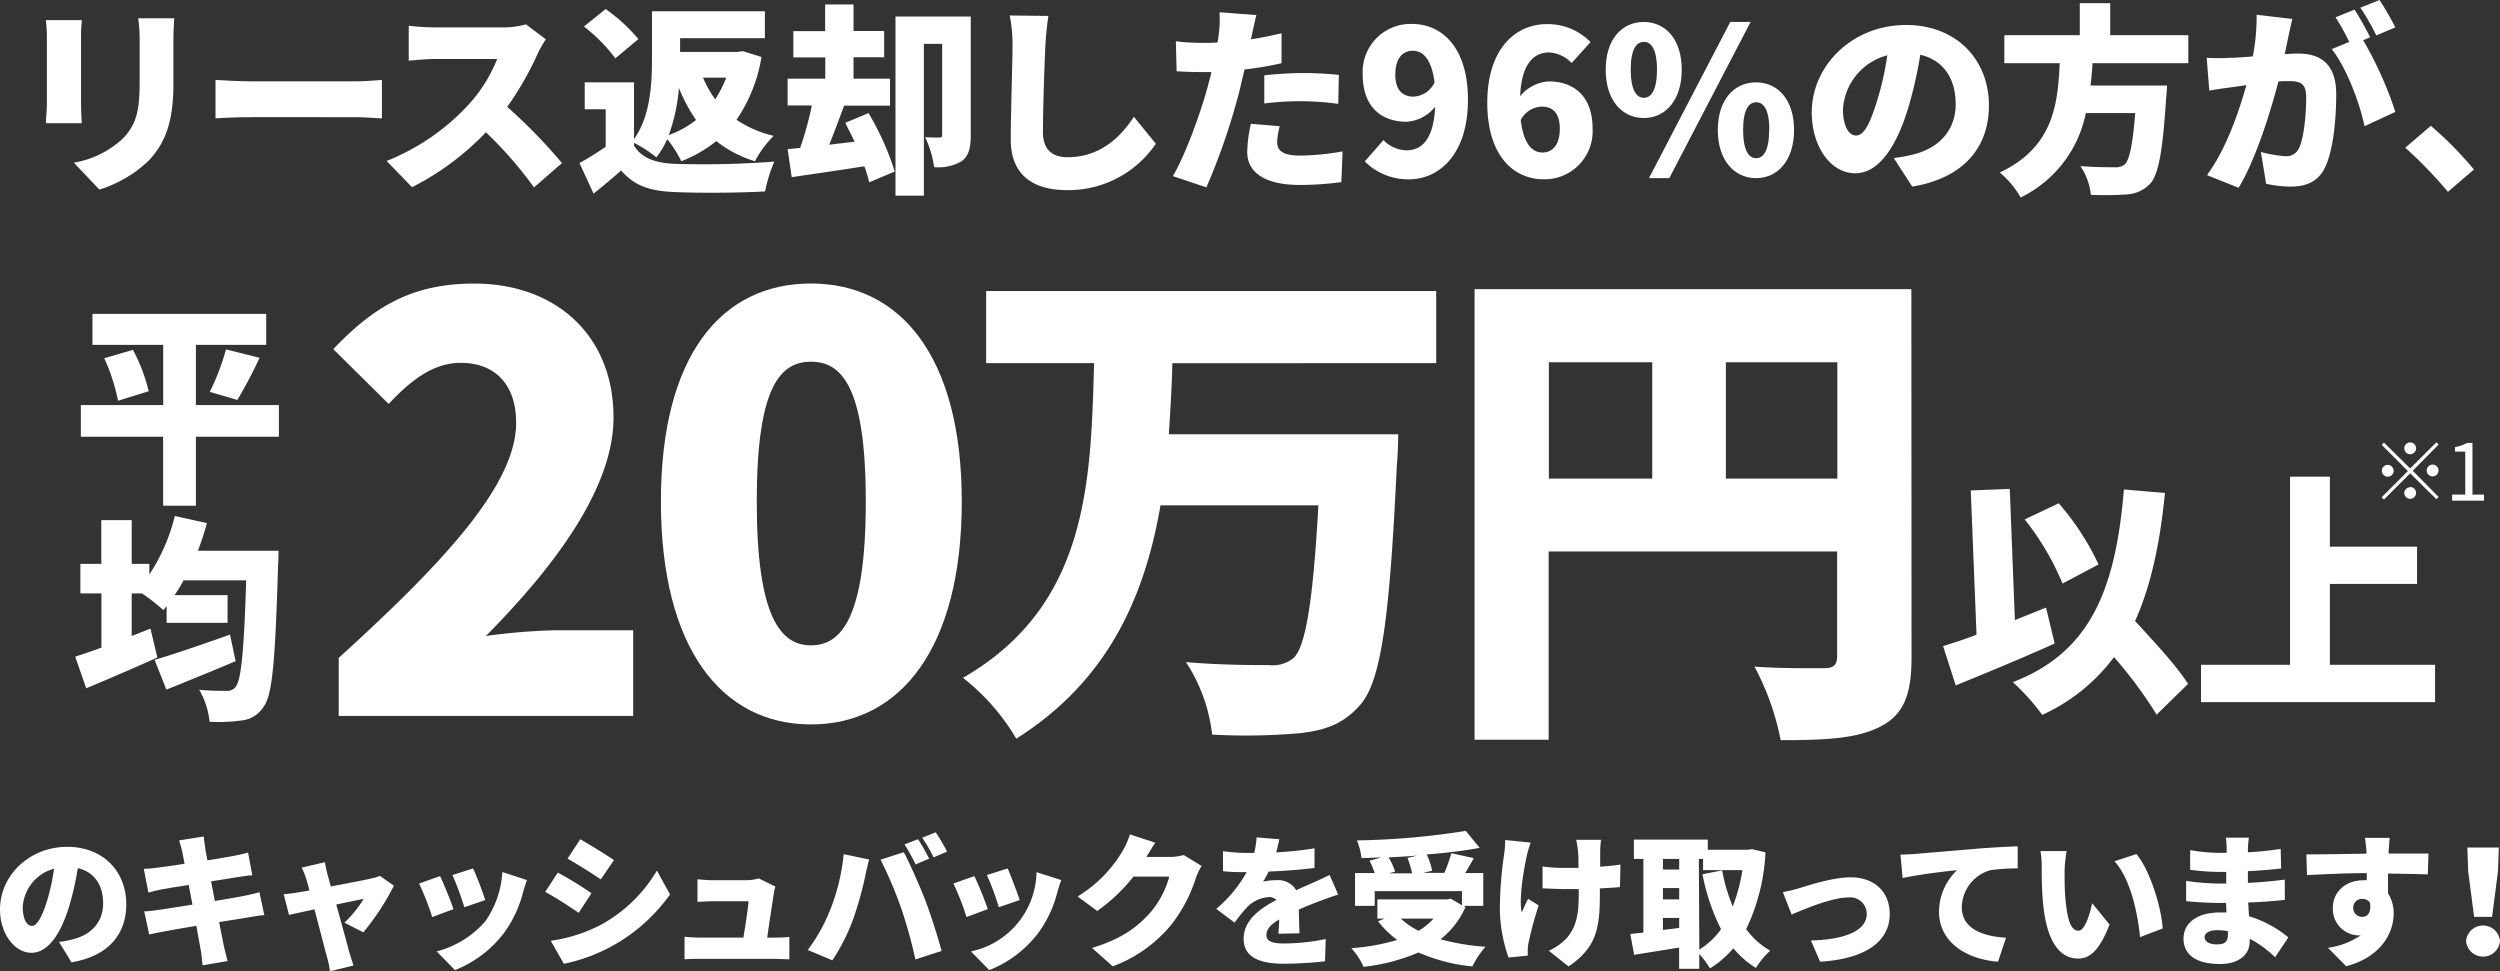
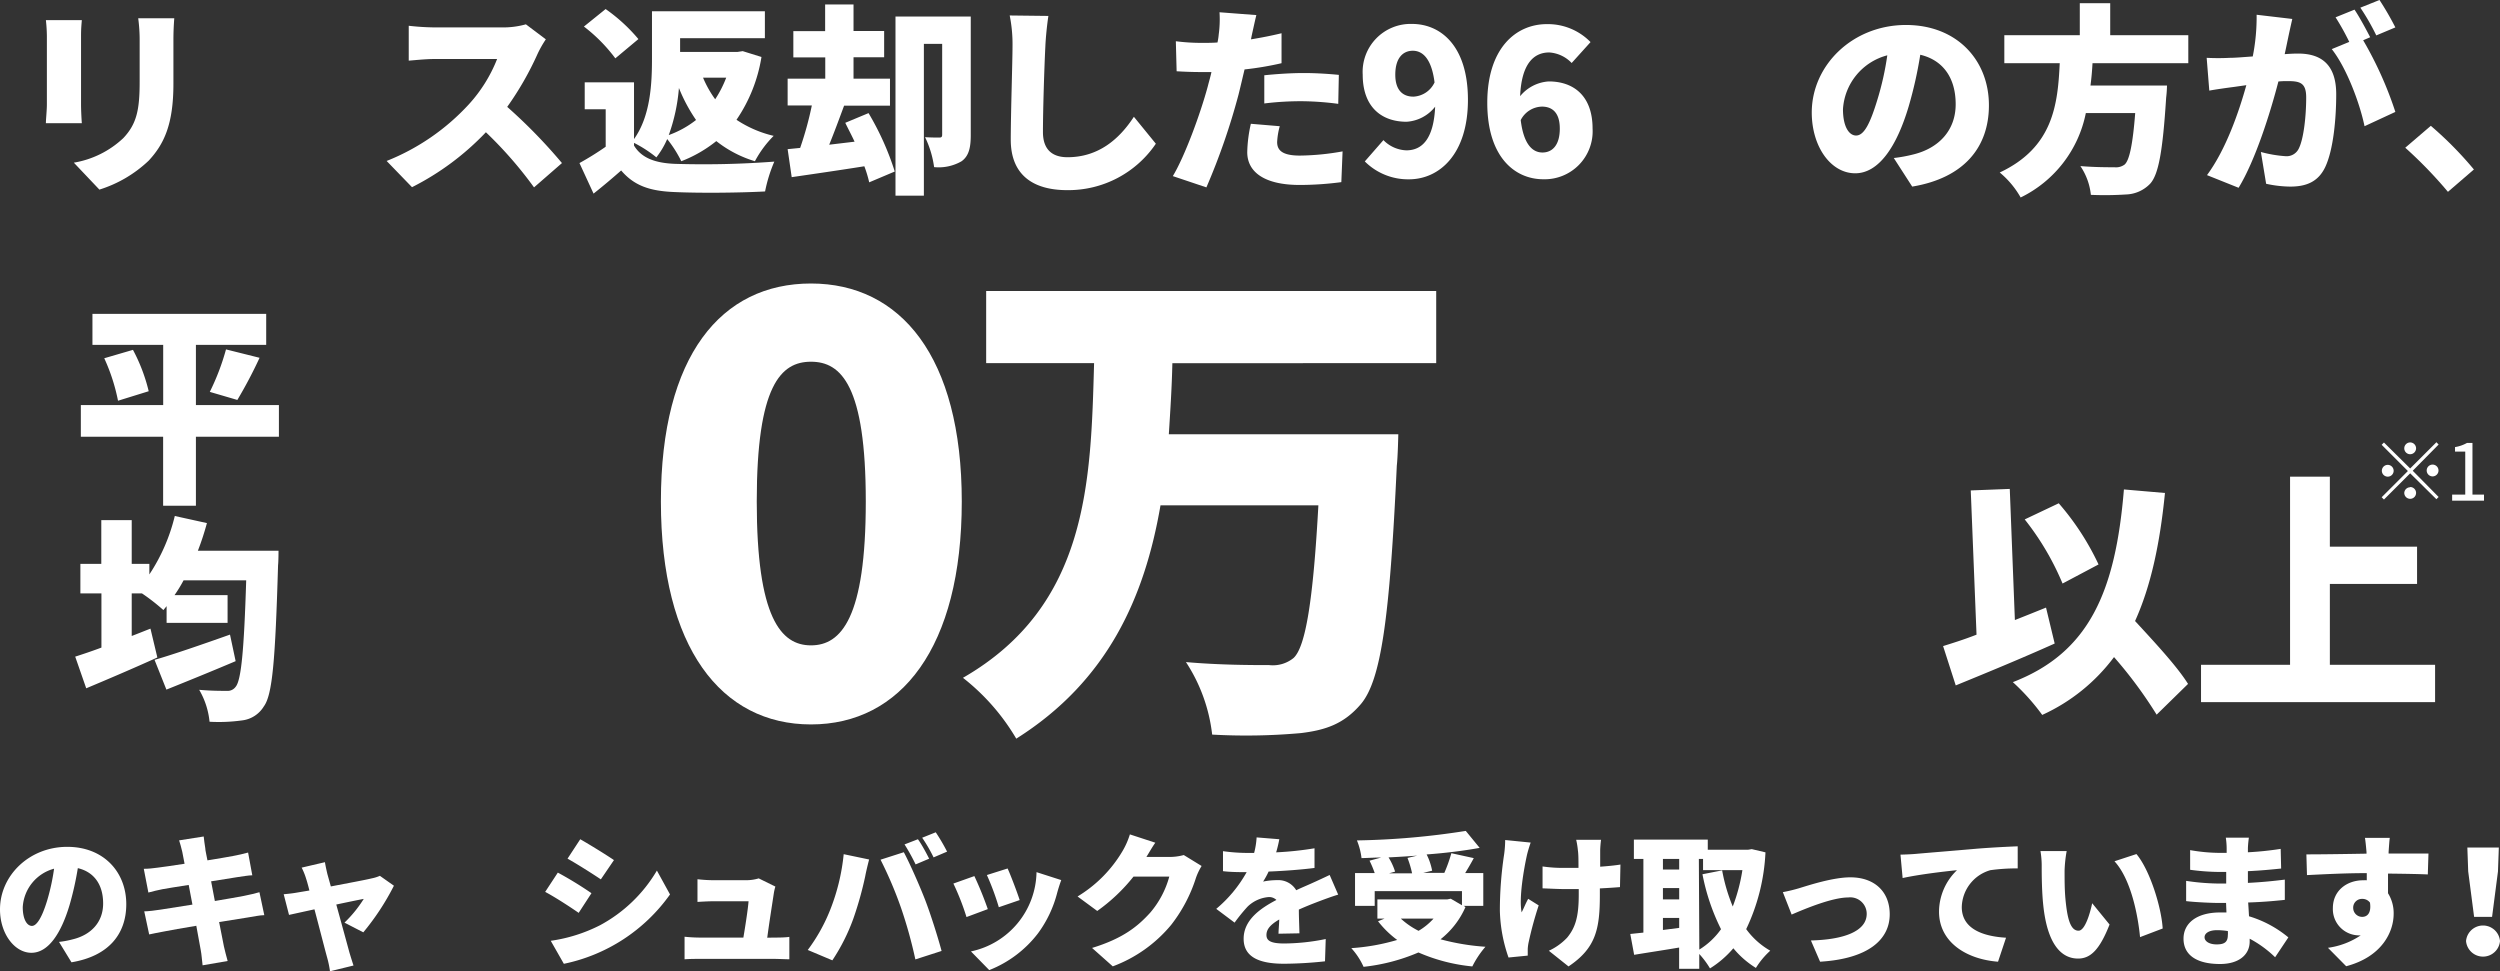
<svg xmlns="http://www.w3.org/2000/svg" viewBox="0 0 381.3 148.11">
  <rect x="0" y="0" width="381.3" height="148.11" fill="#333333" stroke="none" />
  <defs>
    <style>.cls-1{fill:#fff;}</style>
  </defs>
  <g id="レイヤー_2" data-name="レイヤー 2">
    <g id="レイヤー_1-2" data-name="レイヤー 1">
      <path class="cls-1" d="M12.48,3.07c-.06.77-.12,1.32-.12,2.43V15.93c0,.77.06,2.06.12,2.86H7c0-.62.15-1.94.15-2.89V5.5A24.29,24.29,0,0,0,7,3.07Zm14.1-.28c-.07.92-.13,2-.13,3.32V12.8C26.45,19,25,22,22.68,24.5a19.24,19.24,0,0,1-7.52,4.42l-3.9-4.11a14.48,14.48,0,0,0,7.55-3.75c2.06-2.18,2.49-4.36,2.49-8.6V6.11a24.71,24.71,0,0,0-.22-3.32Z" />
-       <path class="cls-1" d="M32.87,12.19c1.22.09,3.8.21,5.31.21h16.3c1.38,0,2.89-.15,3.77-.21v5.86c-.79,0-2.51-.18-3.77-.18H38.18c-1.75,0-4.06.09-5.31.18Z" />
      <path class="cls-1" d="M83.25,6A16.27,16.27,0,0,0,82,8.2a47.05,47.05,0,0,1-4.64,8.1,80.61,80.61,0,0,1,8.35,8.57l-4.26,3.71a61.69,61.69,0,0,0-7.34-8.41,41,41,0,0,1-11.27,8.38l-3.87-4A34.16,34.16,0,0,0,71.52,15.9,22.46,22.46,0,0,0,75.82,9H66.27c-1.38,0-3.07.19-3.93.25V3.93a37.53,37.53,0,0,0,3.93.25H76.52a12.81,12.81,0,0,0,3.69-.47Z" />
      <path class="cls-1" d="M96.7,22.2c1.14,1.9,3.23,2.67,6.24,2.79a143.3,143.3,0,0,0,15.16-.34,22.4,22.4,0,0,0-1.41,4.55c-3.9.21-10,.27-13.85.09-3.65-.15-6.08-.92-8.1-3.29-1.26,1.11-2.55,2.21-4.21,3.53l-2.15-4.66a45.09,45.09,0,0,0,4-2.49V16.67H89.18V12.56H96.7v8.65c2.55-3.56,2.74-8.59,2.74-12.31V1.72h17.22V5.83H103.73V7.92h8.75l.8-.12,2.86.89a23.56,23.56,0,0,1-3.81,9.58A17.38,17.38,0,0,0,118,20.72a16.38,16.38,0,0,0-2.86,3.87,17.68,17.68,0,0,1-5.89-3.07,19.93,19.93,0,0,1-5.34,3.07,18,18,0,0,0-2.15-3.38A12.51,12.51,0,0,1,100.11,24a19,19,0,0,0-3.41-2.21ZM93.85,8.9a24.49,24.49,0,0,0-4.79-4.85l3.31-2.67a26,26,0,0,1,5,4.58Zm12.31,9.4a25.09,25.09,0,0,1-2.61-4.88A27.52,27.52,0,0,1,102,20.6,14.84,14.84,0,0,0,106.16,18.3Zm1.07-6.45a16.35,16.35,0,0,0,1.85,3.29,17,17,0,0,0,1.68-3.29Z" />
      <path class="cls-1" d="M132.47,17.25a42.37,42.37,0,0,1,4,8.91l-3.9,1.65a18.54,18.54,0,0,0-.74-2.45c-3.84.61-7.92,1.2-11.08,1.66l-.62-4.27,1.91-.19a51.84,51.84,0,0,0,1.78-6.47h-3.69V12h5.74V8.75H121v-4h4.85V.68h4.33V4.73h4.67v4h-4.67V12h5.56v4.12h-7c-.74,2-1.53,4.14-2.27,5.95l3.87-.46c-.46-1-1-2-1.42-2.88Zm15.59,3.35c0,1.87-.27,3.19-1.41,4a7,7,0,0,1-4.18.89,15.06,15.06,0,0,0-1.38-4.57c.83.06,1.84.06,2.18.06s.43-.12.43-.46V6.69h-2.79V29.84h-4.33V2.52h11.48Z" />
      <path class="cls-1" d="M159.9,2.43c-.22,1.44-.4,3.28-.46,4.6-.16,3.19-.37,9.76-.37,13.11,0,2.92,1.69,3.84,3.74,3.84,4.73,0,7.92-2.77,10.13-6.17l3.35,4.11A16.12,16.12,0,0,1,162.78,29c-5.31,0-8.62-2.39-8.62-7.7,0-3.84.27-12,.27-14.28A22.14,22.14,0,0,0,154,2.36Z" />
      <path class="cls-1" d="M195.46,9.64a47.64,47.64,0,0,1-5.64.95c-.31,1.29-.62,2.64-.92,3.84A101,101,0,0,1,184,28.58l-5.12-1.72c1.81-3,4.2-9.48,5.34-13.72.18-.71.4-1.44.55-2.15-.52,0-1,0-1.53,0-1.57,0-2.74-.06-3.78-.12l-.12-4.58a30.66,30.66,0,0,0,3.93.25c.8,0,1.62,0,2.42-.06a9.29,9.29,0,0,0,.19-1.23A17,17,0,0,0,186,1.87l5.62.43c-.25,1-.55,2.43-.71,3.13L190.8,6c1.56-.25,3.13-.56,4.66-.93Zm-.27,9.61a10.76,10.76,0,0,0-.4,2.42c0,1.26.8,2.06,3.47,2.06a38.5,38.5,0,0,0,6.51-.64l-.19,4.69a49,49,0,0,1-6.35.43c-5.31,0-8-1.93-8-5a21.25,21.25,0,0,1,.55-4.33Zm-2.36-7.77c1.75-.18,4-.34,6-.34,1.69,0,3.53.1,5.37.28l-.09,4.42a45,45,0,0,0-5.28-.4,45.51,45.51,0,0,0-6,.34Z" />
      <path class="cls-1" d="M211,21.37a5.14,5.14,0,0,0,3.5,1.56c2.33,0,4.17-1.65,4.39-6.66a6,6,0,0,1-4.36,2.3c-3.84,0-6.69-2.27-6.69-7.18a7.32,7.32,0,0,1,7.52-7.74c4.33,0,8.53,3.29,8.53,11.58s-4.36,12.12-9,12.12a9.33,9.33,0,0,1-6.73-2.73Zm7.8-8.78c-.47-3.78-1.91-4.85-3.32-4.85s-2.67,1-2.67,3.65c0,2.46,1.23,3.35,2.76,3.35A3.76,3.76,0,0,0,218.79,12.59Z" />
      <path class="cls-1" d="M239.71,9.61A5.18,5.18,0,0,0,236.3,8c-2.36,0-4.24,1.69-4.45,6.67a6.13,6.13,0,0,1,4.36-2.25c3.81,0,6.69,2.21,6.69,7.19a7.32,7.32,0,0,1-7.52,7.73c-4.3,0-8.54-3.34-8.54-11.66s4.36-12,9.09-12a9.09,9.09,0,0,1,6.66,2.74Zm-1.81,10c0-2.52-1.23-3.35-2.73-3.35a3.73,3.73,0,0,0-3.23,2.06c.46,3.81,1.87,4.94,3.32,4.94S237.9,22.2,237.9,19.62Z" />
-       <path class="cls-1" d="M244.9,10.62c0-4.6,2.45-7.27,5.8-7.27s5.8,2.67,5.8,7.27S254.08,18,250.7,18,244.9,15.2,244.9,10.62Zm7.82,0c0-3.22-.92-4.23-2-4.23s-2,1-2,4.23.92,4.3,2,4.3S252.72,13.82,252.72,10.62ZM263.9,3.35H267l-12.4,23.82h-3.1ZM262,19.83c0-4.6,2.48-7.27,5.83-7.27s5.8,2.67,5.8,7.27-2.46,7.34-5.8,7.34S262,24.41,262,19.83Zm7.86,0c0-3.22-.93-4.23-2-4.23s-2,1-2,4.23.92,4.3,2,4.3S269.83,23,269.83,19.83Z" />
      <path class="cls-1" d="M288.84,24.1a22.13,22.13,0,0,0,3-.55c3.86-.95,6.44-3.66,6.44-7.65s-1.9-6.72-5.4-7.55a63.24,63.24,0,0,1-1.78,7.92c-1.81,6.08-4.55,10.16-8.14,10.16-3.74,0-6.63-4.08-6.63-9.27,0-7.21,6.23-13.35,14.37-13.35,7.74,0,12.65,5.34,12.65,12.25,0,6.38-3.78,11.08-11.7,12.4Zm-1-15.66a9.06,9.06,0,0,0-6.75,8.23c0,2.64.92,4,2,4,1.22,0,2.14-1.84,3.22-5.37A44,44,0,0,0,287.85,8.44Z" />
      <path class="cls-1" d="M319.15,9.64c-.06,1.14-.16,2.27-.31,3.41h11.67a18.61,18.61,0,0,1-.13,1.87c-.52,8.17-1.16,11.67-2.42,13.08a5.31,5.31,0,0,1-3.69,1.66,50.24,50.24,0,0,1-5.37.06,9.56,9.56,0,0,0-1.6-4.39c2.09.18,4.24.18,5.19.18a2.22,2.22,0,0,0,1.54-.4c.74-.61,1.26-3.07,1.63-7.86h-7.53a18.29,18.29,0,0,1-9.94,12.87A13.71,13.71,0,0,0,305,26.31c8.17-3.84,8.85-10.38,9.15-16.67H305.7V5.37h11.51V.49h4.64V5.37h11.91V9.64Z" />
      <path class="cls-1" d="M349.62,2.89c-.21.92-.46,2.05-.64,2.91s-.34,1.66-.52,2.46c.79-.06,1.5-.09,2.05-.09,3.5,0,5.81,1.65,5.81,6.2,0,3.56-.4,8.44-1.69,11.14-1.05,2.18-2.83,2.95-5.31,2.95a17.83,17.83,0,0,1-3.69-.43l-.8-4.85a19.09,19.09,0,0,0,3.72.64,2.06,2.06,0,0,0,2.06-1.16c.76-1.51,1.13-5,1.13-7.8,0-2.21-.92-2.49-2.82-2.49-.34,0-.86,0-1.42.06-1.22,4.73-3.5,12-6.07,16.21l-4.82-1.93c2.88-3.9,4.85-9.58,6-13.72l-1.9.27c-1,.13-2.73.37-3.75.56l-.4-5a34.64,34.64,0,0,0,3.53,0c.89,0,2.15-.12,3.5-.21a30.69,30.69,0,0,0,.59-6.36Zm10.81,3.25a56.21,56.21,0,0,1,4.91,10.93l-4.7,2.18c-.73-3.53-2.76-8.93-5-11.76l2.67-1.1a37.2,37.2,0,0,0-2.09-3.75l2.89-1.17c.77,1.14,1.84,3.14,2.39,4.21Zm2-.74A34.25,34.25,0,0,0,360,1.17L362.92,0a44.78,44.78,0,0,1,2.42,4.18Z" />
      <path class="cls-1" d="M373.36,29.26a65.75,65.75,0,0,0-6.51-6.73l3.9-3.34a55.29,55.29,0,0,1,6.57,6.66Z" />
-       <path class="cls-1" d="M51.66,100.34C67.85,85.63,78.72,73.88,78.72,64.48c0-5.92-3.3-9.14-8.44-9.14-4.44,0-7.92,3-11,6.27l-8.45-8.36c6.36-6.7,12.28-10,21.5-10,12.53,0,21.24,8,21.24,20.37C93.61,74.75,84,87,74.11,97a93.1,93.1,0,0,1,10.53-.87H96.57v13.06H51.66Z" />
      <path class="cls-1" d="M100.8,76.49c0-22.28,9.23-33.25,22.89-33.25s23,11.15,23,33.25c0,22.28-9.31,34-23,34S100.8,98.77,100.8,76.49Zm31.25,0c0-17.67-3.75-21.32-8.36-21.32s-8.27,3.65-8.27,21.32,3.66,21.94,8.27,21.94S132.05,94.25,132.05,76.49Z" />
      <path class="cls-1" d="M178.81,55.4c-.08,3.64-.31,7.2-.54,10.83h35s-.07,3.41-.23,4.8c-1.08,23.29-2.4,32.73-5.49,36.37-2.56,3-5.34,3.95-9.13,4.41a93.24,93.24,0,0,1-13.54.23,25.4,25.4,0,0,0-4-11.06c5.19.46,10.29.46,12.69.46a5,5,0,0,0,3.72-1.08c1.85-1.7,3-8.9,3.79-23.29H177c-2.4,13.93-8,26.77-22,35.59a33,33,0,0,0-8.13-9.28c19.11-11,19.5-29.87,20-48H150.41v-11h68.64v11Z" />
-       <path class="cls-1" d="M291.55,100.2c0,5.73-1.16,8.75-4.72,10.6s-8.35,2.09-15.24,2.09a39.93,39.93,0,0,0-4-11.22c4,.31,9.14.24,10.61.24s2-.47,2-1.86V84.11h-44v28.71h-11.3V44.1h66.62ZM236.23,73H252V55.25H236.23Zm44,0V55.25H263.23V73Z" />
      <path class="cls-1" d="M313.38,98.15c-5,2.25-10.64,4.57-15.09,6.39l-1.93-6c1.47-.46,3.21-1,5.1-1.74l-.88-22,5.95-.23.78,20c1.58-.62,3.21-1.28,4.75-1.9ZM328.93,109a66.05,66.05,0,0,0-6.5-8.78,28.24,28.24,0,0,1-10.95,8.82,32.93,32.93,0,0,0-4.48-5c11.72-4.52,15.66-13.92,16.94-29.39l6.26.54c-.77,7.77-2.16,14.23-4.56,19.53,3,3.25,6.42,6.93,8.08,9.59Zm-14.35-20a41.35,41.35,0,0,0-5.77-9.78L314,76.76a40.07,40.07,0,0,1,6.07,9.33Z" />
      <path class="cls-1" d="M371.4,101.4v5.69H335.7V101.4h13.58V72.7h6.07V83.38h13.3v5.68h-13.3V101.4Z" />
      <path class="cls-1" d="M42.54,66.61H29.88V77.13h-5V66.61H12.33V61.78H24.89V52.6H14.1V47.87H40.6V52.6H29.88v9.18H42.54ZM20.28,53.36a26.52,26.52,0,0,1,2.4,6.31L18,61.12a28.83,28.83,0,0,0-2.1-6.48ZM32,59.77a36,36,0,0,0,2.47-6.48l5.12,1.28A69.65,69.65,0,0,1,36.2,61Z" />
      <path class="cls-1" d="M42.48,84s0,1.61-.07,2.2c-.42,14.41-.85,19.77-2.17,21.54a4.49,4.49,0,0,1-3.35,2.14,25.61,25.61,0,0,1-4.93.2,11.9,11.9,0,0,0-1.58-4.87c1.77.16,3.35.16,4.21.16a1.5,1.5,0,0,0,1.35-.62c.85-1,1.28-5.59,1.61-16.24H28a22.33,22.33,0,0,1-1.38,2.26h8.09V95H25.41V92.45l-.49.6a30.39,30.39,0,0,0-3.26-2.54H20.09V97c.95-.36,1.9-.75,2.86-1.12L24,100.28c-3.62,1.64-7.63,3.35-10.85,4.7l-1.68-4.83c1.12-.36,2.5-.82,4-1.38V90.51H12.26V86h3.19V79.33h4.64V86h2.69v1.61a28,28,0,0,0,3.88-8.91l4.9,1.08A41.73,41.73,0,0,1,30.18,84Zm-6.54,16.84c-3.56,1.51-7.44,3.09-10.56,4.34l-1.81-4.54c2.86-.82,7.33-2.37,11.51-3.85Z" />
      <path class="cls-1" d="M367.6,71.45l4-4,.34.35-3.95,4,3.95,4-.34.34-4-3.95-4,4-.35-.35,4-4-4-4,.35-.35Zm-2.52.35a.9.9,0,1,1-.9-.9A.91.91,0,0,1,365.08,71.8Zm2.52-2.52a.9.9,0,1,1,.9-.9A.91.91,0,0,1,367.6,69.28Zm0,5a.9.9,0,1,1-.9.9A.9.9,0,0,1,367.6,74.32Zm2.52-2.52a.9.9,0,1,1,.9.9A.9.9,0,0,1,370.12,71.8Z" />
      <path class="cls-1" d="M374,75.44h2V68.88h-1.56v-.69a5.59,5.59,0,0,0,1.82-.63h.84v7.88h1.76v.92H374Z" />
      <path class="cls-1" d="M9,143.66a14.42,14.42,0,0,0,2.12-.4c2.77-.68,4.61-2.61,4.61-5.46s-1.36-4.8-3.86-5.39a47.1,47.1,0,0,1-1.27,5.66c-1.3,4.34-3.25,7.25-5.81,7.25S0,142.41,0,138.7c0-5.15,4.45-9.54,10.26-9.54,5.53,0,9,3.82,9,8.75,0,4.56-2.7,7.92-8.36,8.86Zm-.7-11.18a6.46,6.46,0,0,0-4.83,5.87c0,1.89.66,2.87,1.4,2.87s1.54-1.31,2.31-3.83A32.78,32.78,0,0,0,8.25,132.48Z" />
      <path class="cls-1" d="M40.31,139.58c-.66,0-1.67.22-2.5.35l-4.39.7c.31,1.6.58,3,.73,3.71s.37,1.47.57,2.23l-3.82.66c-.11-.85-.15-1.64-.28-2.3s-.37-2.06-.68-3.73c-2.08.35-4,.68-4.87.86s-1.82.33-2.32.46L22,139c.62,0,1.71-.15,2.46-.26l4.89-.77-.57-3c-1.82.28-3.4.54-4,.65-.79.16-1.41.31-2.15.51l-.7-3.62c.76,0,1.46-.09,2.14-.18s2.28-.3,4.08-.59l-.35-1.82c-.15-.66-.31-1.2-.48-1.75l3.75-.59c.06.43.13,1.25.24,1.79,0,.33.18,1,.33,1.85,1.69-.27,3.18-.53,3.88-.66s1.71-.35,2.32-.53l.64,3.47c-.57,0-1.58.19-2.28.28l-4,.64.57,3c1.82-.31,3.47-.59,4.39-.77s1.77-.39,2.41-.57Z" />
      <path class="cls-1" d="M52.54,140.72a18.93,18.93,0,0,0,2.94-3.62c-.51.09-2.22.44-4.19.86.81,2.94,1.67,6.07,2,7.3.11.37.46,1.51.63,2l-3.59.88a15,15,0,0,0-.44-2.11c-.35-1.27-1.16-4.45-1.93-7.34l-3.88.85-.81-3.15c.72-.07,1.36-.13,2.12-.27l1.8-.3c-.17-.7-.35-1.34-.5-1.8a10.29,10.29,0,0,0-.68-1.69l3.55-.83c.09.59.24,1.23.37,1.8l.53,1.9c2.59-.5,5.31-1,6.23-1.23a5.74,5.74,0,0,0,1.25-.39l2.14,1.51a37.86,37.86,0,0,1-4.67,7.11Z" />
-       <path class="cls-1" d="M69.17,138.66l-3.25,1.21a39.31,39.31,0,0,0-2-5.11l3.2-1.14C67.72,134.84,68.73,137.39,69.17,138.66Zm11.2-4.43c-.3.86-.46,1.38-.61,1.91a17.9,17.9,0,0,1-2.94,6.22,17.37,17.37,0,0,1-7.43,5.6l-2.79-2.85A14.8,14.8,0,0,0,74,140.54,14.52,14.52,0,0,0,76.62,133ZM74,137.28l-3.18,1.09A42.73,42.73,0,0,0,69,133.46l3.15-1C72.63,133.4,73.71,136.25,74,137.28Z" />
      <path class="cls-1" d="M90.21,136.23l-1.95,3c-1.33-.92-3.55-2.37-5.11-3.2l1.93-2.94A56.42,56.42,0,0,1,90.21,136.23Zm1.32,4.88a22.32,22.32,0,0,0,8.66-8.33l2,3.64A26.39,26.39,0,0,1,86,147l-2-3.51A23.9,23.9,0,0,0,91.53,141.11Zm2.11-9.93-2,2.94c-1.31-.88-3.55-2.3-5.08-3.16L88.5,128C90,128.86,92.39,130.33,93.64,131.18Z" />
      <path class="cls-1" d="M118,143c.59,0,1.76,0,2.39-.11v3.42c-.48,0-1.71-.06-2.34-.06h-11.3c-.83,0-1.42,0-2.34.06v-3.44a22.53,22.53,0,0,0,2.34.13h6.63c.3-1.77.7-4.34.79-5.54h-5.36c-.72,0-1.75.06-2.43.1V134.1a22.11,22.11,0,0,0,2.41.15h5a6.6,6.6,0,0,0,1.93-.28l2.54,1.25a7.33,7.33,0,0,0-.24,1.05c-.18,1.21-.73,4.67-1,6.75Z" />
      <path class="cls-1" d="M128.68,130.28l3.88.81c-.19.71-.5,2-.59,2.53a53.52,53.52,0,0,1-1.8,6.44,29.52,29.52,0,0,1-3.22,6.41l-3.75-1.58a26.47,26.47,0,0,0,3.44-6.17A31.42,31.42,0,0,0,128.68,130.28Zm5.62.84,3.55-1.14c.94,1.75,2.5,5.32,3.27,7.32s1.88,5.46,2.49,7.74l-4,1.29a68.77,68.77,0,0,0-2.18-7.85A60.35,60.35,0,0,0,134.3,131.12Zm7.43-.16-2.08.88a30.47,30.47,0,0,0-1.69-3.05L140,128C140.57,128.77,141.33,130.2,141.73,131Zm2.72-1.07-2.06.88a23.47,23.47,0,0,0-1.74-3l2.07-.83A29.79,29.79,0,0,1,144.45,129.89Z" />
      <path class="cls-1" d="M150.66,138.66l-3.25,1.21a38,38,0,0,0-2-5.11l3.2-1.14A53.38,53.38,0,0,1,150.66,138.66Zm11.2-4.43c-.31.86-.46,1.38-.61,1.91a17.9,17.9,0,0,1-2.94,6.22,17.37,17.37,0,0,1-7.43,5.6l-2.79-2.85a12.59,12.59,0,0,0,10-12.09Zm-6.34,3.05-3.18,1.09a39.29,39.29,0,0,0-1.82-4.91l3.16-1C154.12,133.4,155.2,136.25,155.52,137.28Z" />
      <path class="cls-1" d="M183.27,132.08a9.43,9.43,0,0,0-.86,1.8,22.88,22.88,0,0,1-3.79,7.19,21.12,21.12,0,0,1-8.9,6.32l-3.16-2.81c4.74-1.45,7-3.31,8.88-5.39a14.18,14.18,0,0,0,2.9-5.49h-5.46a26.9,26.9,0,0,1-5.53,5.24l-3-2.21a19.9,19.9,0,0,0,6.82-6.86,11.82,11.82,0,0,0,1.16-2.61l3.88,1.27c-.5.7-1,1.6-1.36,2.17h3.53a8.08,8.08,0,0,0,2.17-.29Z" />
      <path class="cls-1" d="M195,142.41c0-.55.09-1.36.11-2.17-1.36.79-1.95,1.49-1.95,2.37s.68,1.29,2.72,1.29a32.17,32.17,0,0,0,6.32-.68l-.11,3.4a60.15,60.15,0,0,1-6.27.37c-3.58,0-6.14-.92-6.14-3.81s2.58-4.65,5-5.92a1.6,1.6,0,0,0-1.18-.44,5.23,5.23,0,0,0-3.2,1.44,26.45,26.45,0,0,0-2,2.46l-2.8-2.1a19.87,19.87,0,0,0,4.64-5.6c-.89,0-2.47,0-3.61-.15v-3.05a27.45,27.45,0,0,0,3.9.27h.85a12,12,0,0,0,.38-2.37l3.46.28a20,20,0,0,1-.48,2,49.66,49.66,0,0,0,5.85-.62l0,3c-2,.26-4.69.46-7,.55a12.67,12.67,0,0,1-.84,1.53,10.61,10.61,0,0,1,2.15-.22,3.17,3.17,0,0,1,2.9,1.54c.87-.42,1.57-.7,2.34-1.05.94-.42,1.84-.84,2.76-1.28l1.3,3c-.77.22-2.13.72-3,1.05s-1.89.73-3,1.23c0,1.18.07,2.65.09,3.62Z" />
      <path class="cls-1" d="M223.51,138.35a12.78,12.78,0,0,1-3.8,4.91,35.06,35.06,0,0,0,6.85,1.14,14.4,14.4,0,0,0-2,3,27,27,0,0,1-8.22-2.13,29,29,0,0,1-8.37,2.19,10.71,10.71,0,0,0-1.87-2.85,31.83,31.83,0,0,0,7-1.25,14.86,14.86,0,0,1-2.92-2.85l1-.41h-1.1v-2.92h10.64l.55-.11,1.71,1v-2.15H209.67v2.24h-3v-5h3a15.43,15.43,0,0,0-.79-1.89l1.78-.48c-1,0-2.06.07-3,.09a10.41,10.41,0,0,0-.7-2.7,117.61,117.61,0,0,0,16.6-1.45l2.12,2.59c-2.43.44-5.22.79-8.09,1a9.32,9.32,0,0,1,.84,2.48l-1.36.33h3.22a22.5,22.5,0,0,0,1.07-3l3.42.75c-.43.81-.89,1.58-1.31,2.28h2.76v5h-3Zm-7.35-7.85c-1.47.11-2.94.2-4.38.27a9.51,9.51,0,0,1,1,2.17l-.92.26h3.51a14.84,14.84,0,0,0-.7-2.35Zm-2.5,9.61a11.6,11.6,0,0,0,2.7,1.86,9.71,9.71,0,0,0,2.28-1.86Z" />
      <path class="cls-1" d="M233.46,128.51c-.22.61-.48,1.49-.59,2-.44,2-1.23,6.45-.79,8.64.29-.53.64-1.43,1-2.06l1.6,1a56.21,56.21,0,0,0-1.52,5.57,6.65,6.65,0,0,0-.15,1.09c0,.25,0,.66,0,1l-2.93.29a23.16,23.16,0,0,1-1.32-7.13,57.81,57.81,0,0,1,.66-8.68,16.9,16.9,0,0,0,.15-2.11Zm13.62,6.79c-.81.07-1.89.14-3.07.2v1c0,5.2-.61,8.11-4.78,10.9l-3-2.39a9,9,0,0,0,2.79-2c1.27-1.55,1.77-3.2,1.77-6.57v-.84c-.76,0-1.53,0-2.25,0-.9,0-2.11-.07-3.27-.11v-3.34a21.07,21.07,0,0,0,3.18.22c.72,0,1.51,0,2.3,0,0-1.08,0-2.09-.09-2.68a12.13,12.13,0,0,0-.26-1.6h3.79a15.86,15.86,0,0,0-.13,1.6c0,.44,0,1.43,0,2.5,1.18-.09,2.26-.19,3.09-.33Z" />
      <path class="cls-1" d="M269.27,130a30.4,30.4,0,0,1-2.94,11.71A11.68,11.68,0,0,0,270,145a12.07,12.07,0,0,0-2.19,2.63,14,14,0,0,1-3.44-3,15.25,15.25,0,0,1-3.56,3.07,13.35,13.35,0,0,0-1.64-2.2v2.26h-3.07v-3.24c-2.41.41-4.89.78-6.86,1.11l-.59-3.18,2-.21V131H249.2v-2.94h11.27v1.54h6.16l.55-.09Zm-15.64,1v1.62h2.48V131Zm0,6.18h2.48v-1.73h-2.48Zm2.48,4.34V140h-2.48v1.84Zm3.07,3.31a11.34,11.34,0,0,0,3.31-3.11,32.21,32.21,0,0,1-2.83-8.38l3-.59a26.94,26.94,0,0,0,1.62,5.51,26.94,26.94,0,0,0,1.47-5.55h-6V131h-.64Z" />
      <path class="cls-1" d="M274.37,135.48c1.45-.44,5.17-1.67,7.85-1.67,3.64,0,6,2.15,6,5.64,0,3.77-3.14,6.77-10.62,7.23l-1.4-3.24c5.09-.13,8.51-1.43,8.51-4.06a2.51,2.51,0,0,0-2.81-2.5c-2.43,0-6.51,1.69-8.64,2.61l-1.34-3.42A24.39,24.39,0,0,0,274.37,135.48Z" />
      <path class="cls-1" d="M292.13,130.24c2-.18,5.33-.44,9.29-.79,2.17-.18,4.74-.31,6.32-.37l0,3.37a28.6,28.6,0,0,0-4.17.27,6,6,0,0,0-4.36,5.63c0,3.2,3,4.45,6.75,4.67l-1.22,3.66c-4.85-.37-9-3-9-7.63a8.84,8.84,0,0,1,2.74-6.33c-1.87.19-5.68.63-8.29,1.2l-.33-3.57C290.77,130.33,291.71,130.28,292.13,130.24Z" />
      <path class="cls-1" d="M314.89,132.8c0,1.43,0,2.86.13,4.3.27,2.85.71,4.85,2,4.85,1,0,1.77-2.72,2.08-4.19l2.65,3.25c-1.51,3.83-2.89,5.19-4.8,5.19-2.57,0-4.69-2.19-5.31-8.13-.22-2.06-.24-4.54-.24-5.92a13.18,13.18,0,0,0-.19-2.35l4,0A19.88,19.88,0,0,0,314.89,132.8Zm15,8.8-3.49,1.33c-.31-3.26-1.36-8.81-3.9-11.57l3.35-1.1C327.94,132.76,329.67,138.46,329.85,141.6Z" />
      <path class="cls-1" d="M347,146a16.87,16.87,0,0,0-3.88-2.83v.44c0,2-1.64,3.42-4.52,3.42-3.66,0-5.57-1.44-5.57-3.86s2.09-4,5.55-4c.35,0,.7,0,1,0l-.06-1.45h-1c-1.17,0-3.71-.11-5.09-.28l0-3.09a35.24,35.24,0,0,0,5.11.41h1l0-1.77h-1a34.9,34.9,0,0,1-4.5-.33l0-3a26.44,26.44,0,0,0,4.49.42h1.08v-.74a11.44,11.44,0,0,0-.13-1.58H343a15.41,15.41,0,0,0-.15,1.58l0,.65a48.2,48.2,0,0,0,5-.52l.07,3c-1.3.13-3,.31-5.07.4l0,1.79c2.23-.11,4-.3,5.63-.5l0,3.09c-1.9.2-3.5.33-5.59.4.05.68.09,1.4.13,2.1a17.06,17.06,0,0,1,6,3.22Zm-7.23-4a11,11,0,0,0-1.63-.13c-1.2,0-1.9.46-1.9,1.08s.72,1.09,1.84,1.09,1.71-.3,1.71-1.42C339.81,142.47,339.81,142.28,339.79,142Z" />
      <path class="cls-1" d="M370.29,133.37c-1.29-.06-3.33-.1-6.07-.13,0,1,0,2.13,0,3a5.7,5.7,0,0,1,.86,3.13c0,2.79-1.8,6.56-7.24,8l-2.78-2.81a11.83,11.83,0,0,0,5-1.9,2.55,2.55,0,0,1-.39,0,4,4,0,0,1-3.86-4.17c0-2.63,2.11-4.23,4.63-4.23a4.7,4.7,0,0,1,.54,0l0-1.09c-3.26,0-6.47.17-9.12.3l-.09-3.16c2.53,0,6.36-.06,9.17-.11l0-.24c-.07-.83-.16-1.75-.24-2.17h3.79c-.07.42-.15,1.76-.18,2.15v.24c2,0,4.94,0,6.08,0Zm-10,6.47c.7,0,1.42-.5,1.18-2.17a1.41,1.41,0,0,0-1.18-.57,1.33,1.33,0,0,0-1.38,1.41A1.37,1.37,0,0,0,360.34,139.84Z" />
      <path class="cls-1" d="M376.12,143.53a2.6,2.6,0,0,1,5.18,0,2.6,2.6,0,0,1-5.18,0Zm.33-10.62-.13-3.64h4.8l-.13,3.64-.9,6.93h-2.74Z" />
    </g>
  </g>
</svg>